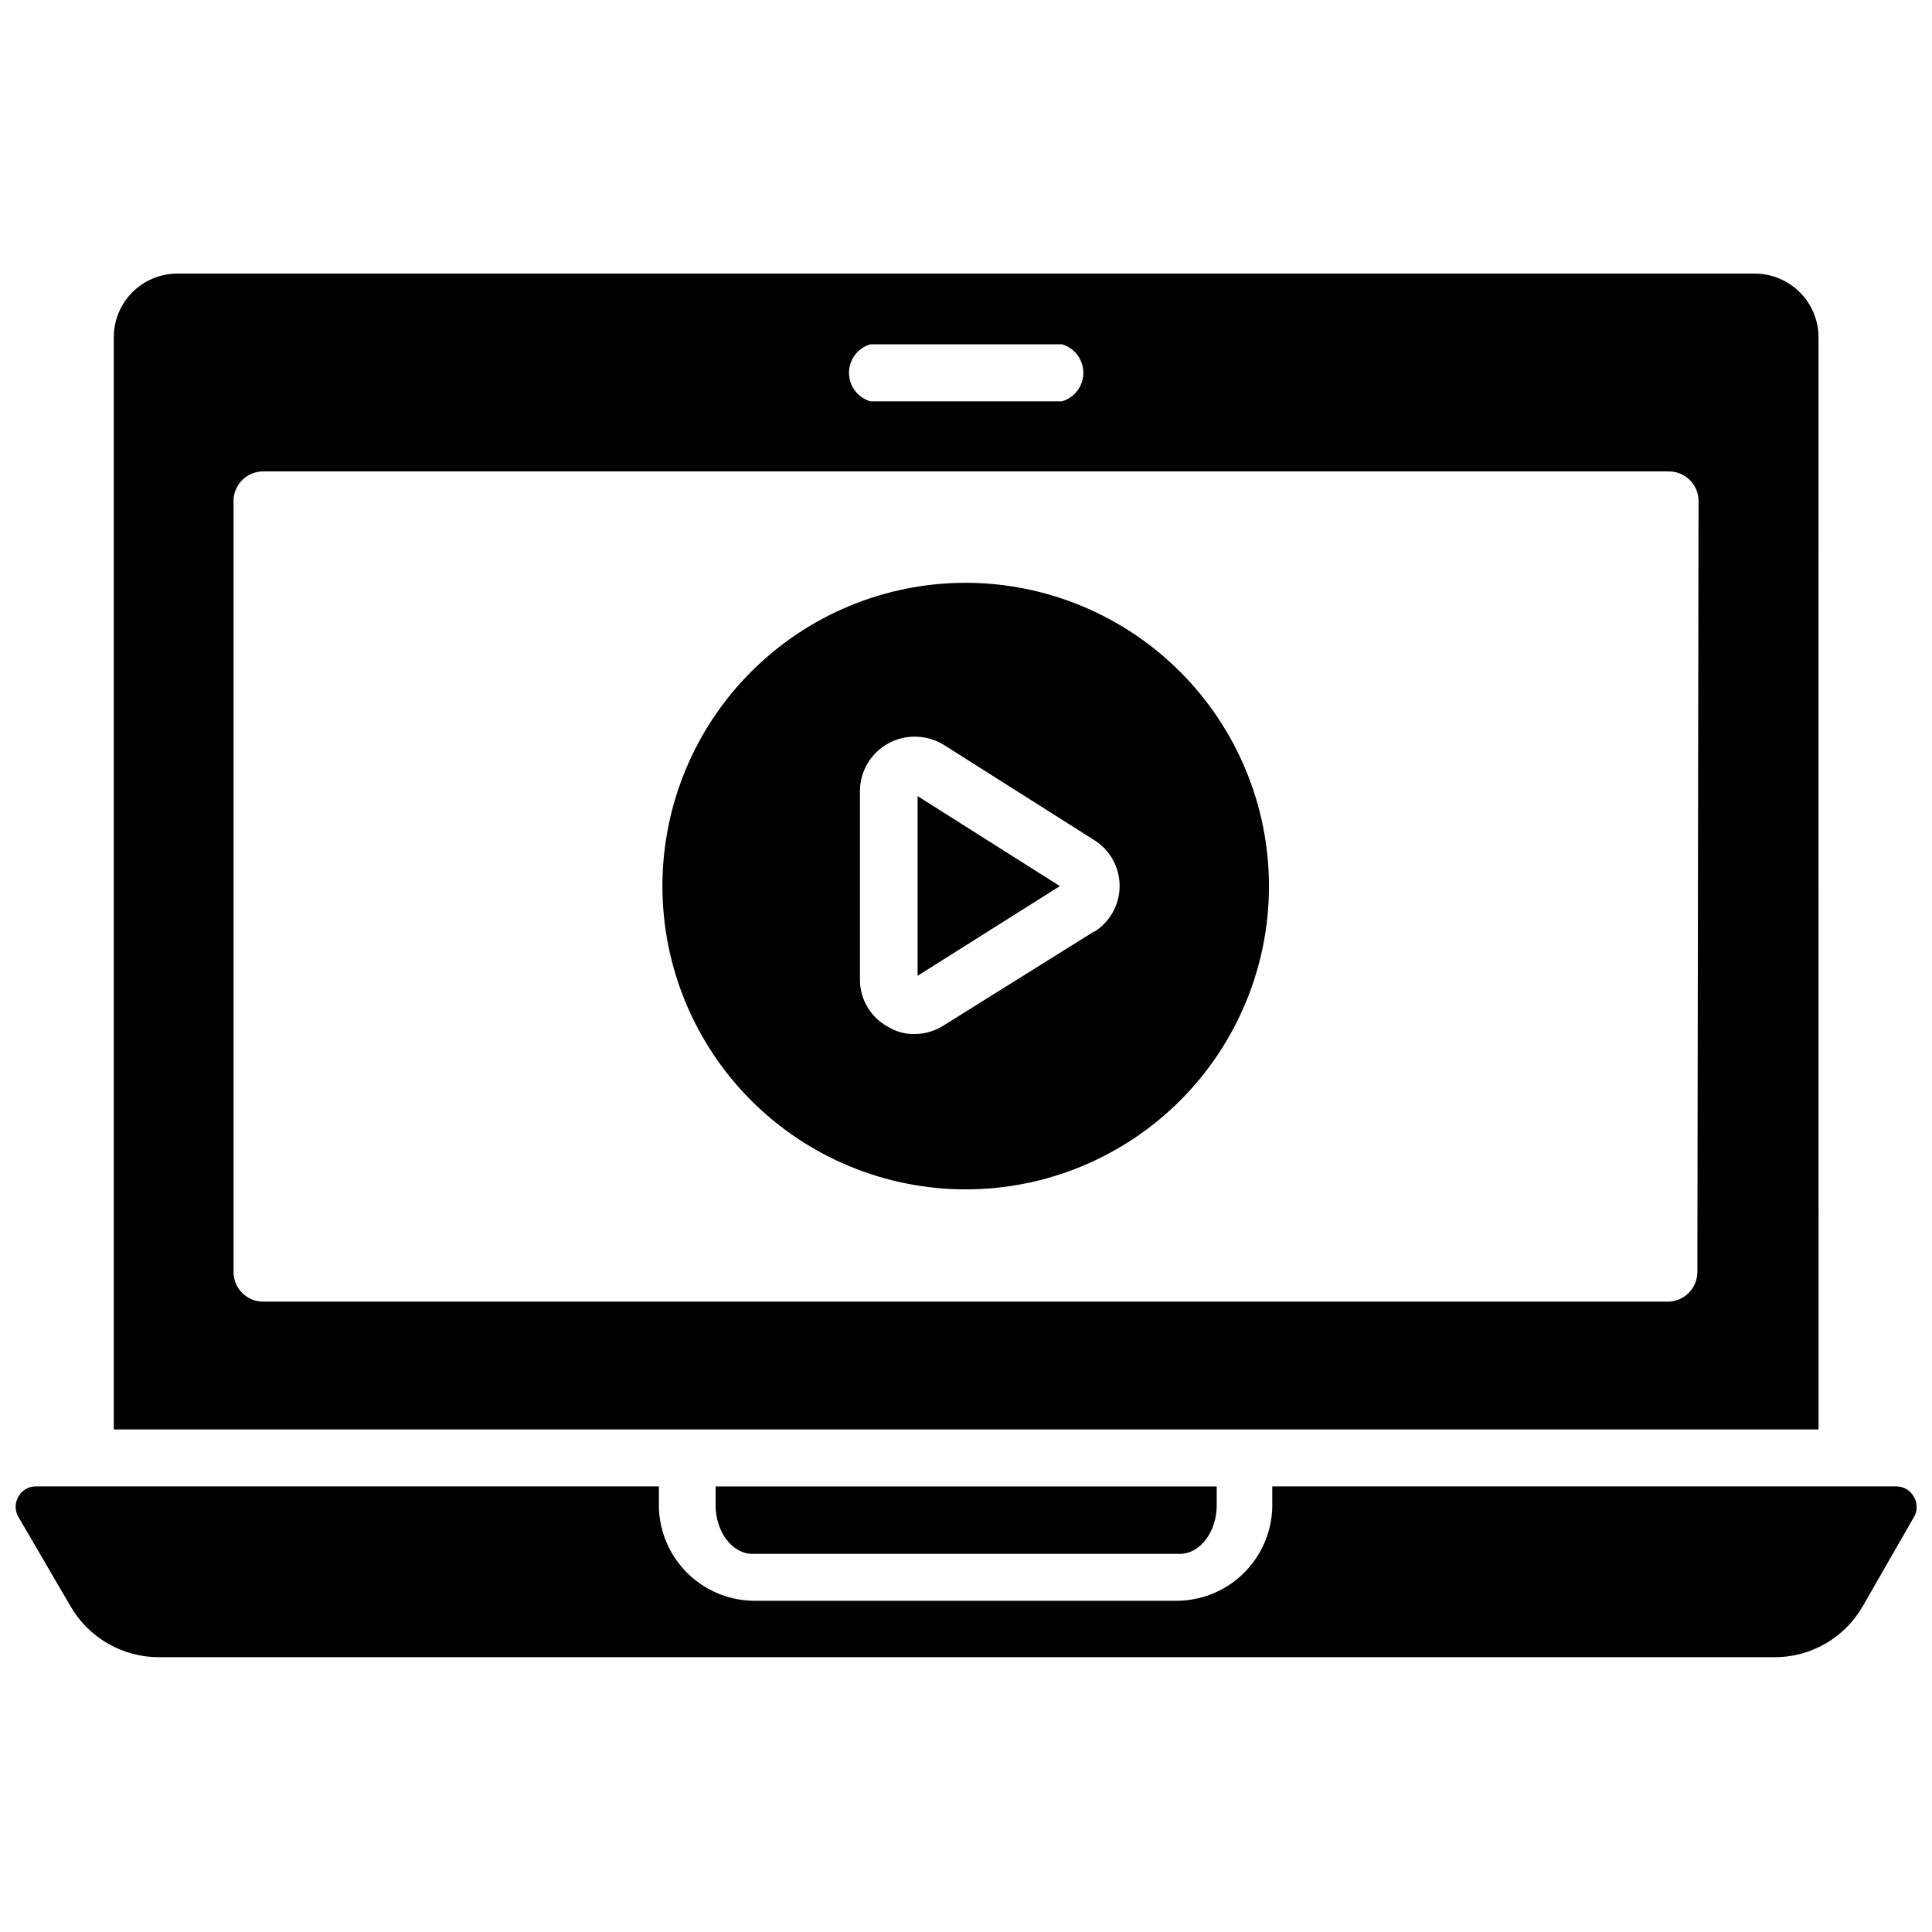
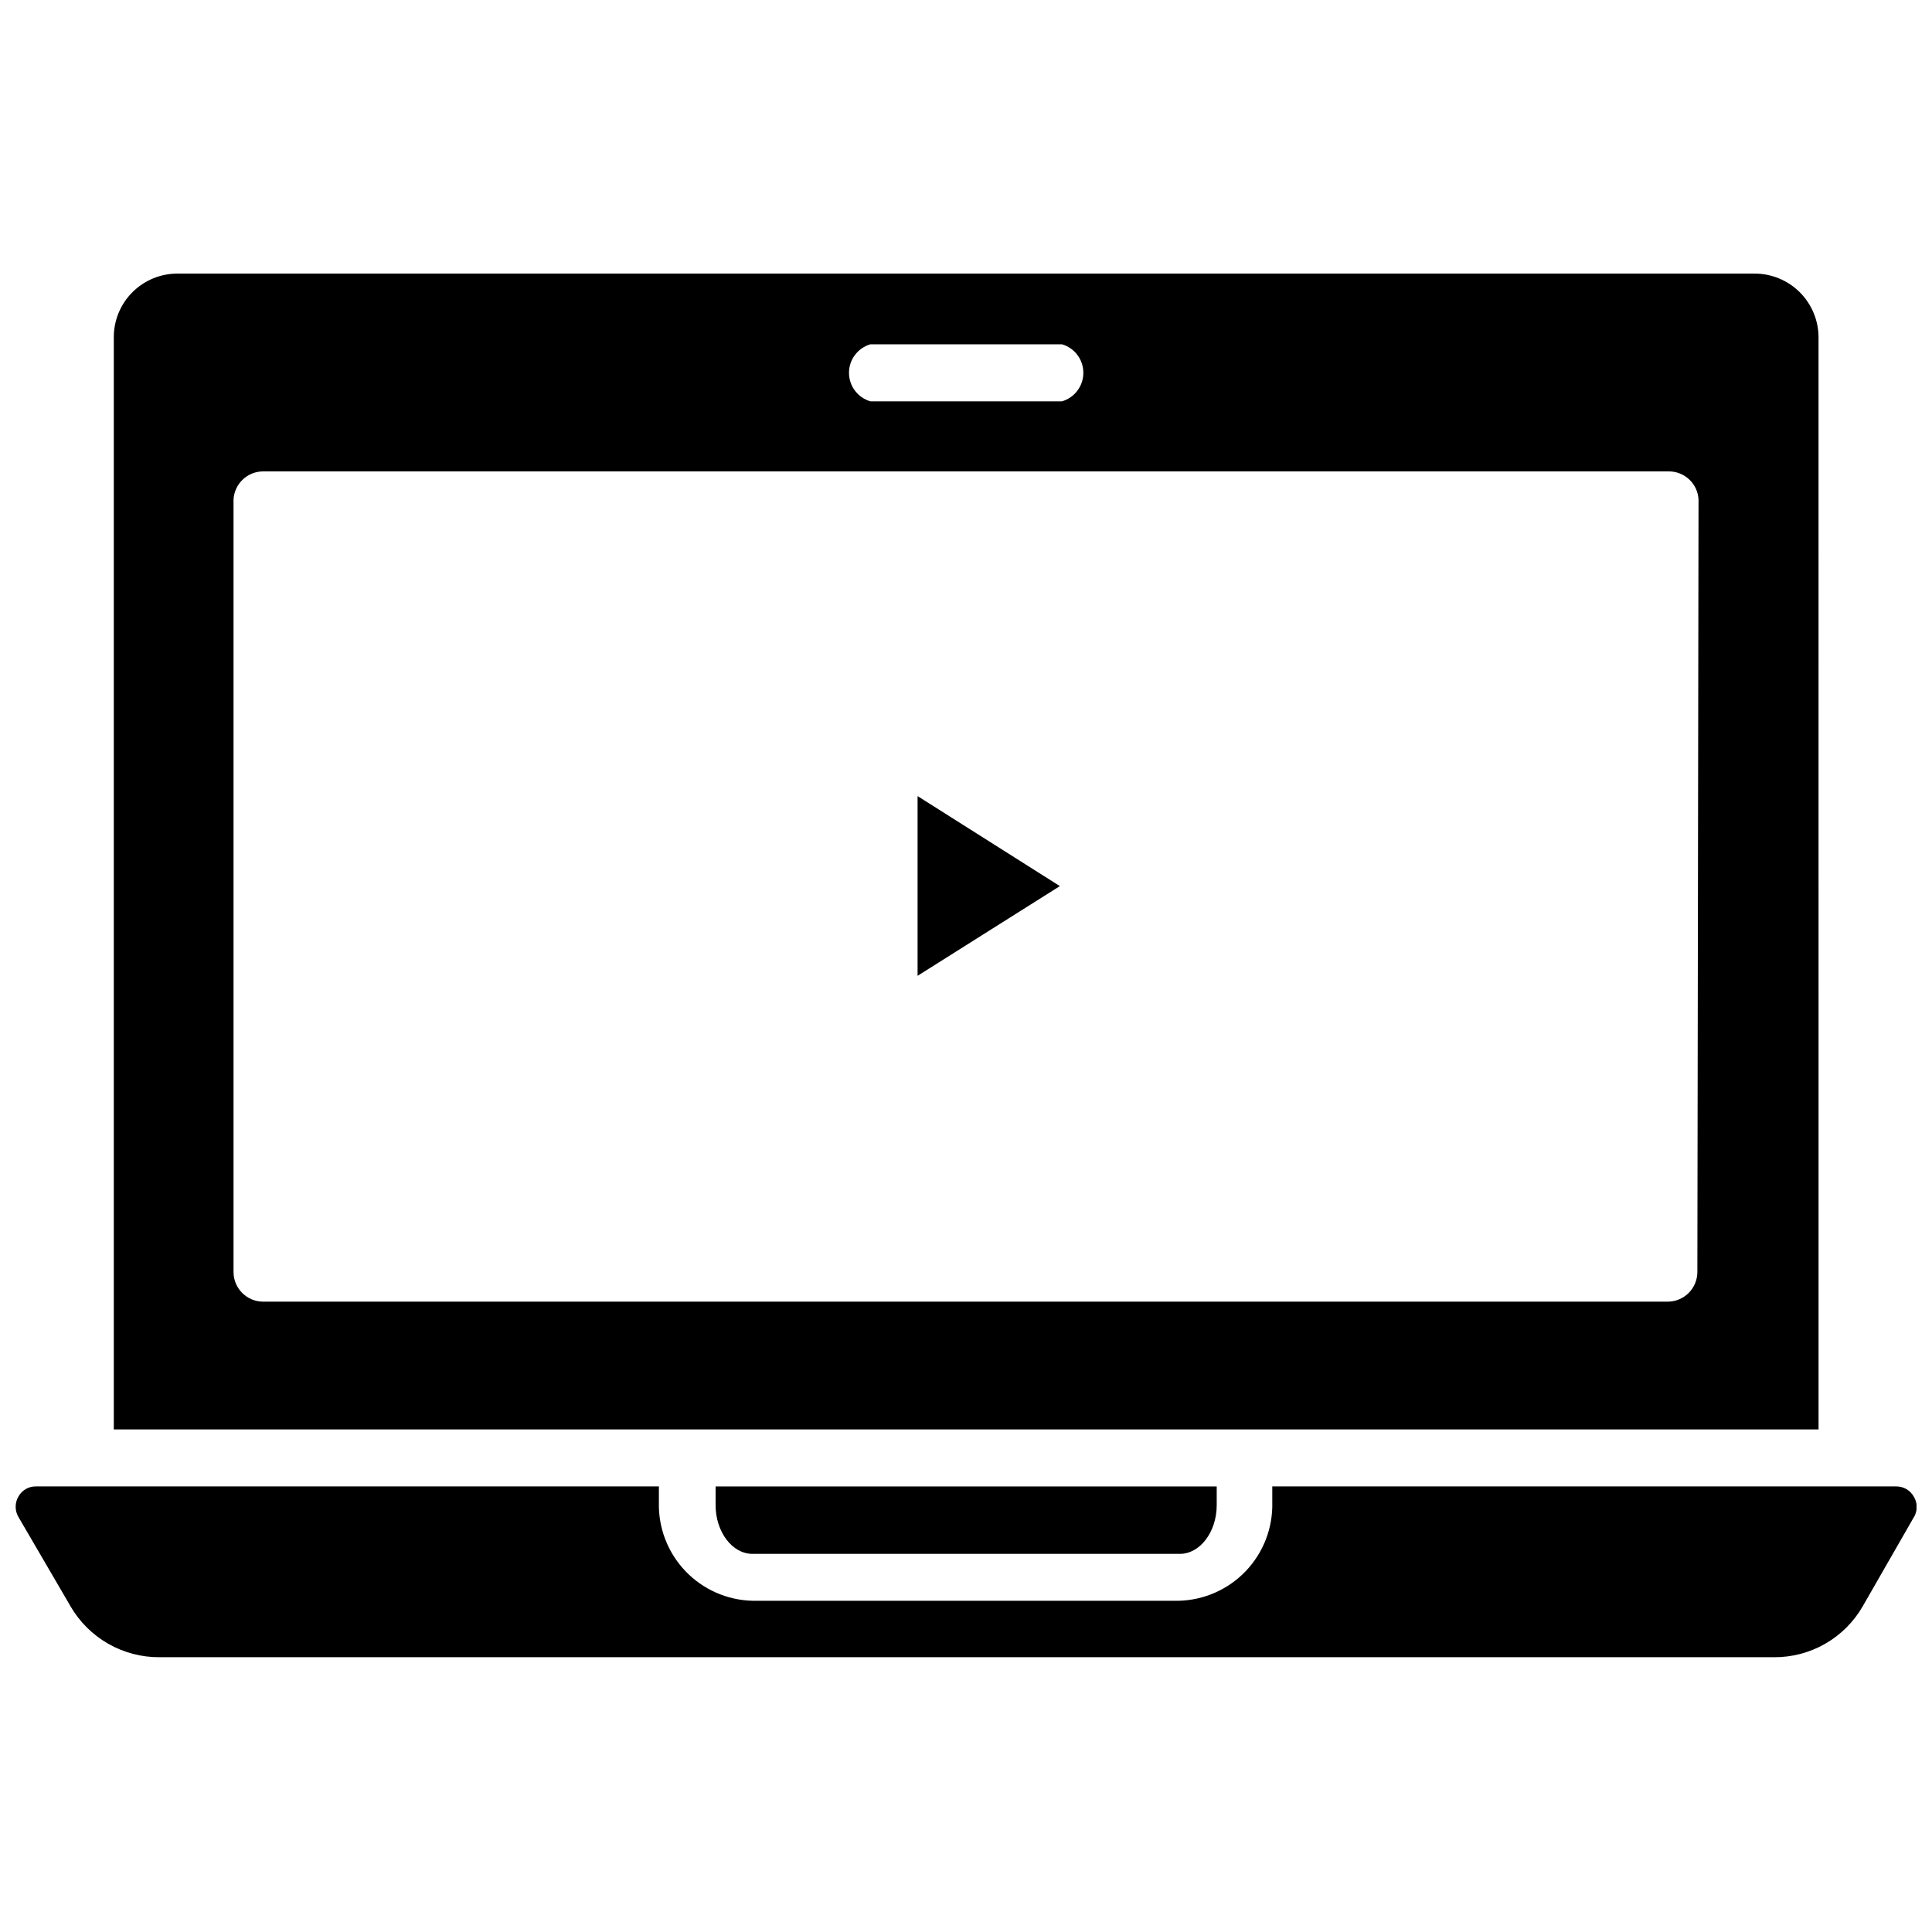
<svg xmlns="http://www.w3.org/2000/svg" width="800px" height="800px" version="1.1" viewBox="144 144 512 512">
  <defs>
    <clipPath id="a">
      <path d="m148.09 537h503.81v47h-503.81z" />
    </clipPath>
  </defs>
  <path d="m343.4 555.79h113.28c5.352 0 9.762-5.824 9.762-12.91v-4.961l-132.8 0.004v4.961c0 7.082 4.41 12.906 9.762 12.906z" />
  <g clip-path="url(#a)">
    <path d="m651.2 540.67c-0.938-1.727-2.758-2.789-4.723-2.754h-165.31v4.25c0.168 6.742-2.352 13.277-7 18.164-4.652 4.887-11.055 7.727-17.797 7.891h-112.96c-6.742-0.164-13.145-3.004-17.797-7.891-4.652-4.887-7.168-11.422-7-18.164v-4.25h-165c-1.953-0.066-3.777 0.965-4.723 2.676-0.988 1.676-0.988 3.754 0 5.43l13.777 23.617h-0.004c2.391 4.141 5.836 7.574 9.984 9.953s8.852 3.617 13.633 3.586h427.77c4.785 0.047 9.496-1.184 13.645-3.562 4.152-2.383 7.594-5.824 9.973-9.977l13.777-24.008h-0.004c0.754-1.59 0.664-3.449-0.234-4.961z" />
  </g>
  <path d="m625.93 233.43c0-4.488-1.785-8.793-4.957-11.969-3.176-3.172-7.481-4.957-11.969-4.957h-418c-4.481 0-8.777 1.789-11.941 4.965-3.16 3.176-4.926 7.481-4.906 11.961v289.38h451.78zm-251.27 1.812h50.773c3.359 0.977 5.668 4.059 5.668 7.555 0 3.5-2.309 6.578-5.668 7.559h-50.773c-3.359-0.98-5.668-4.059-5.668-7.559 0-3.496 2.309-6.578 5.668-7.555zm219.16 245.84c0 2.086-0.832 4.09-2.305 5.566-1.477 1.473-3.481 2.305-5.566 2.305h-372.19c-4.348 0-7.871-3.523-7.871-7.871v-204.68c0.211-4.191 3.672-7.481 7.871-7.477h372.5c4.199-0.004 7.664 3.285 7.871 7.477z" />
-   <path d="m400 298.45c-21.324-0.02-41.777 8.43-56.867 23.496-15.086 15.062-23.574 35.504-23.586 56.824-0.016 21.32 8.445 41.773 23.512 56.859 15.07 15.082 35.516 23.559 56.836 23.566 21.32 0.008 41.77-8.457 56.848-23.531 15.078-15.074 23.551-35.52 23.551-56.84-0.02-21.297-8.484-41.719-23.535-56.785-15.051-15.062-35.465-23.547-56.758-23.59zm33.93 92.418-39.836 24.875c-2.344 1.516-5.082 2.309-7.871 2.285-2.414 0.027-4.789-0.629-6.848-1.891-4.59-2.457-7.461-7.234-7.481-12.438v-50.145c0.02-2.562 0.727-5.074 2.039-7.273 1.316-2.203 3.191-4.012 5.441-5.246 2.117-1.18 4.5-1.805 6.926-1.809 2.781-0.031 5.512 0.734 7.871 2.203l39.91 25.27h0.004c4.129 2.633 6.629 7.188 6.629 12.086 0 4.894-2.5 9.453-6.629 12.082z" />
  <path d="m387.17 402.6 37.707-23.773-37.707-23.855z" />
</svg>